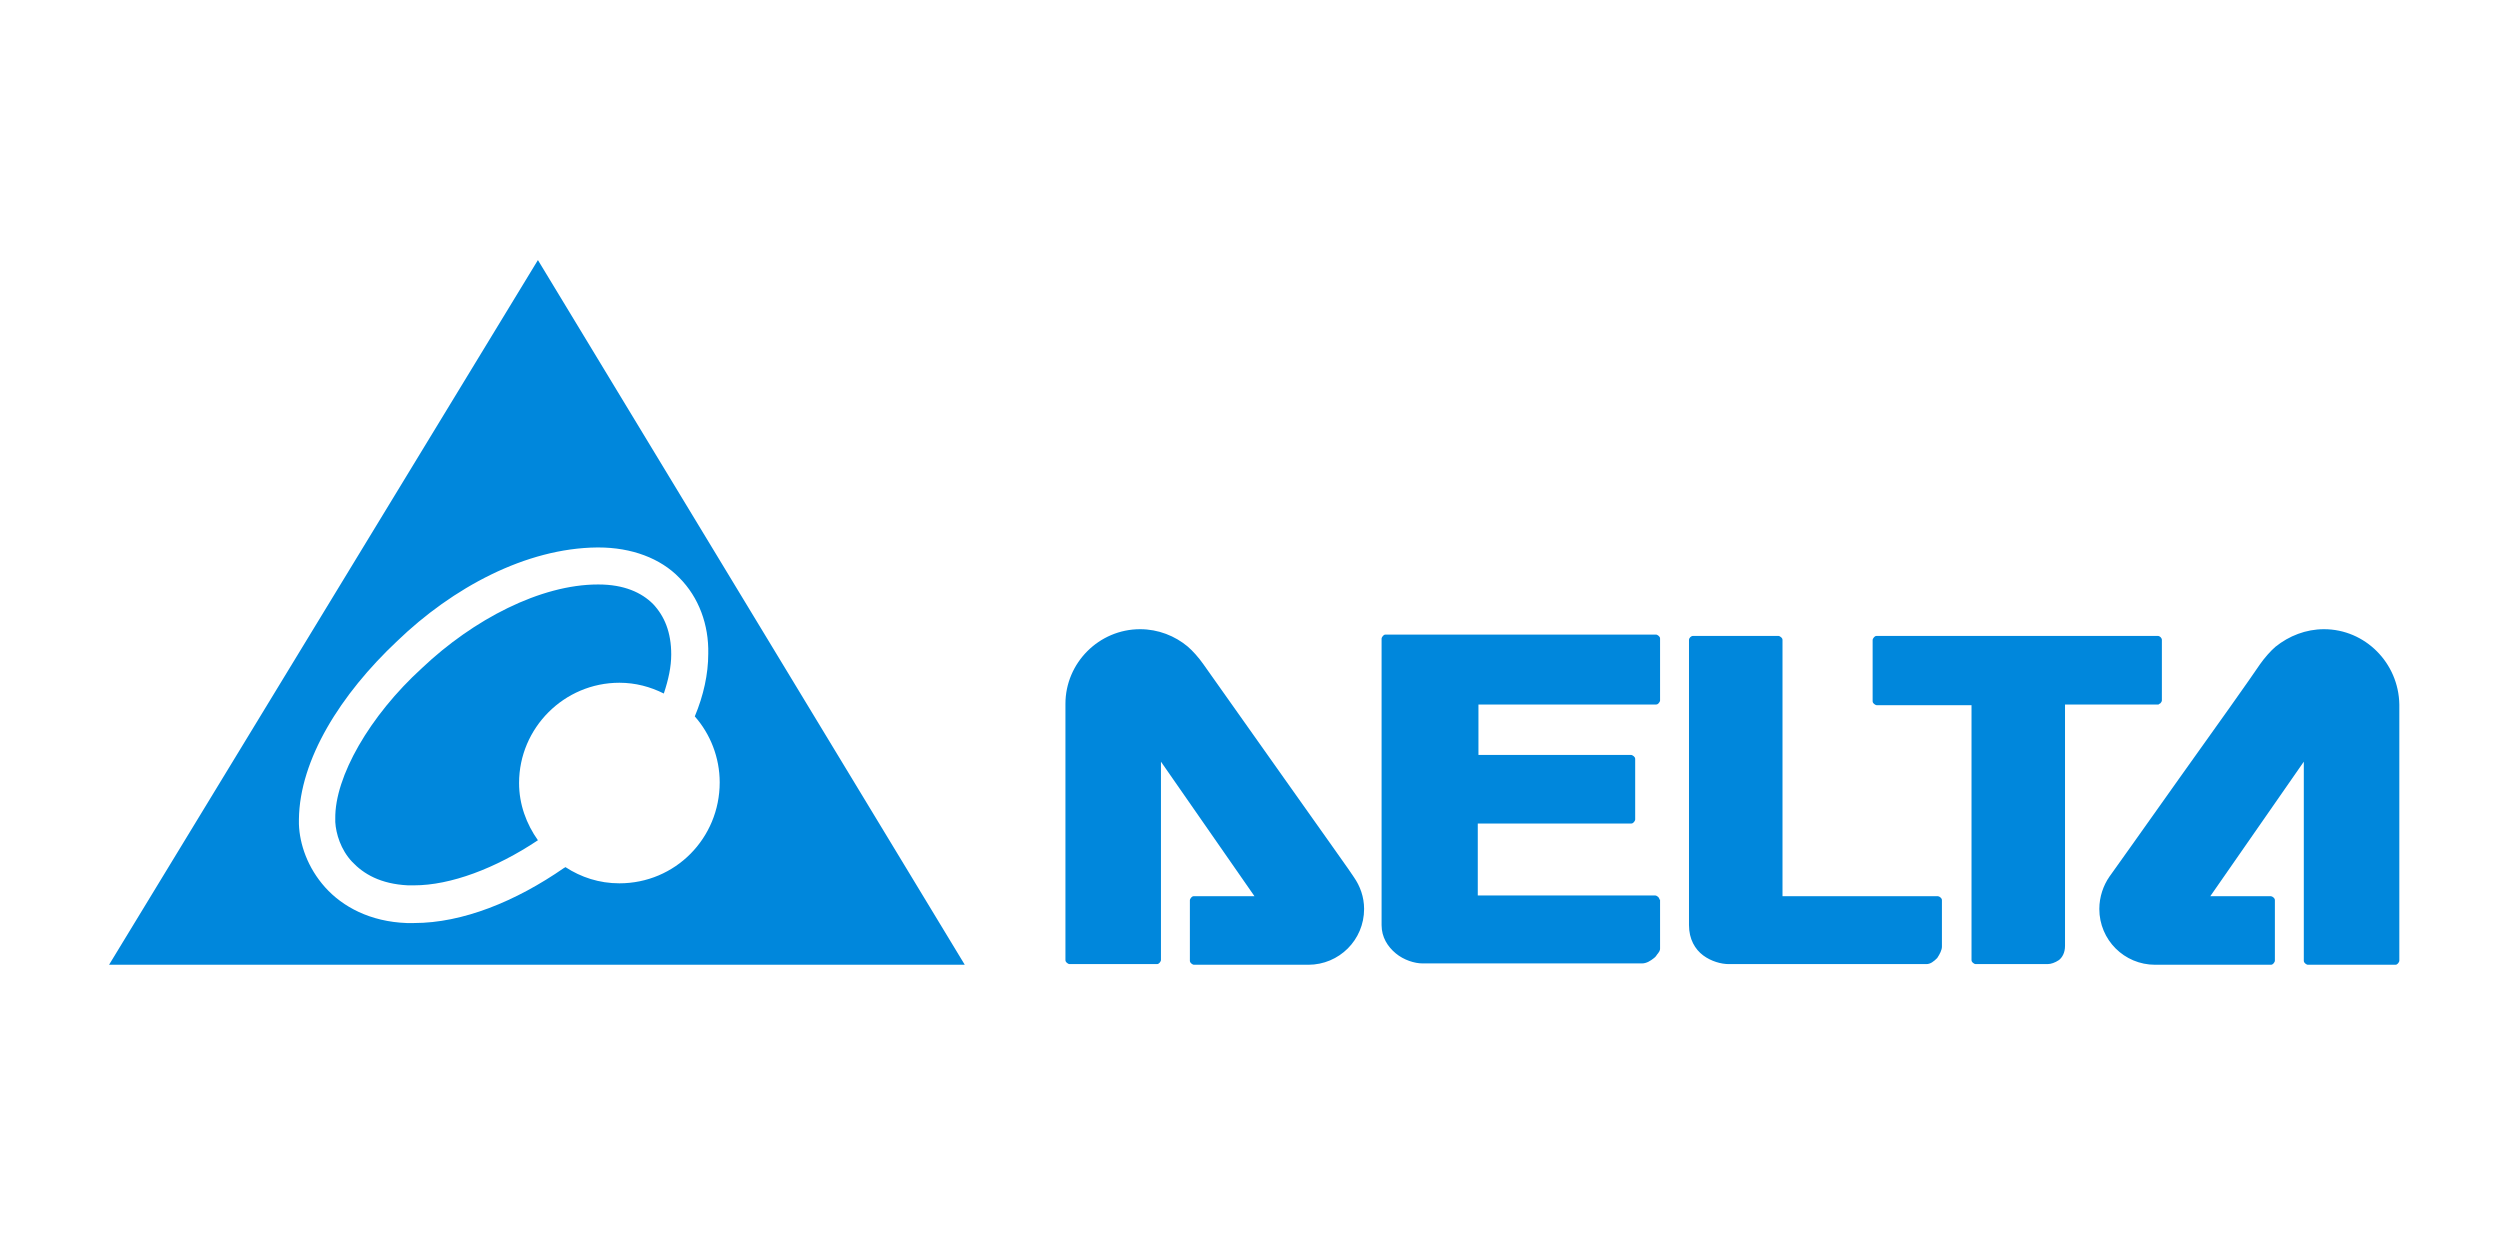
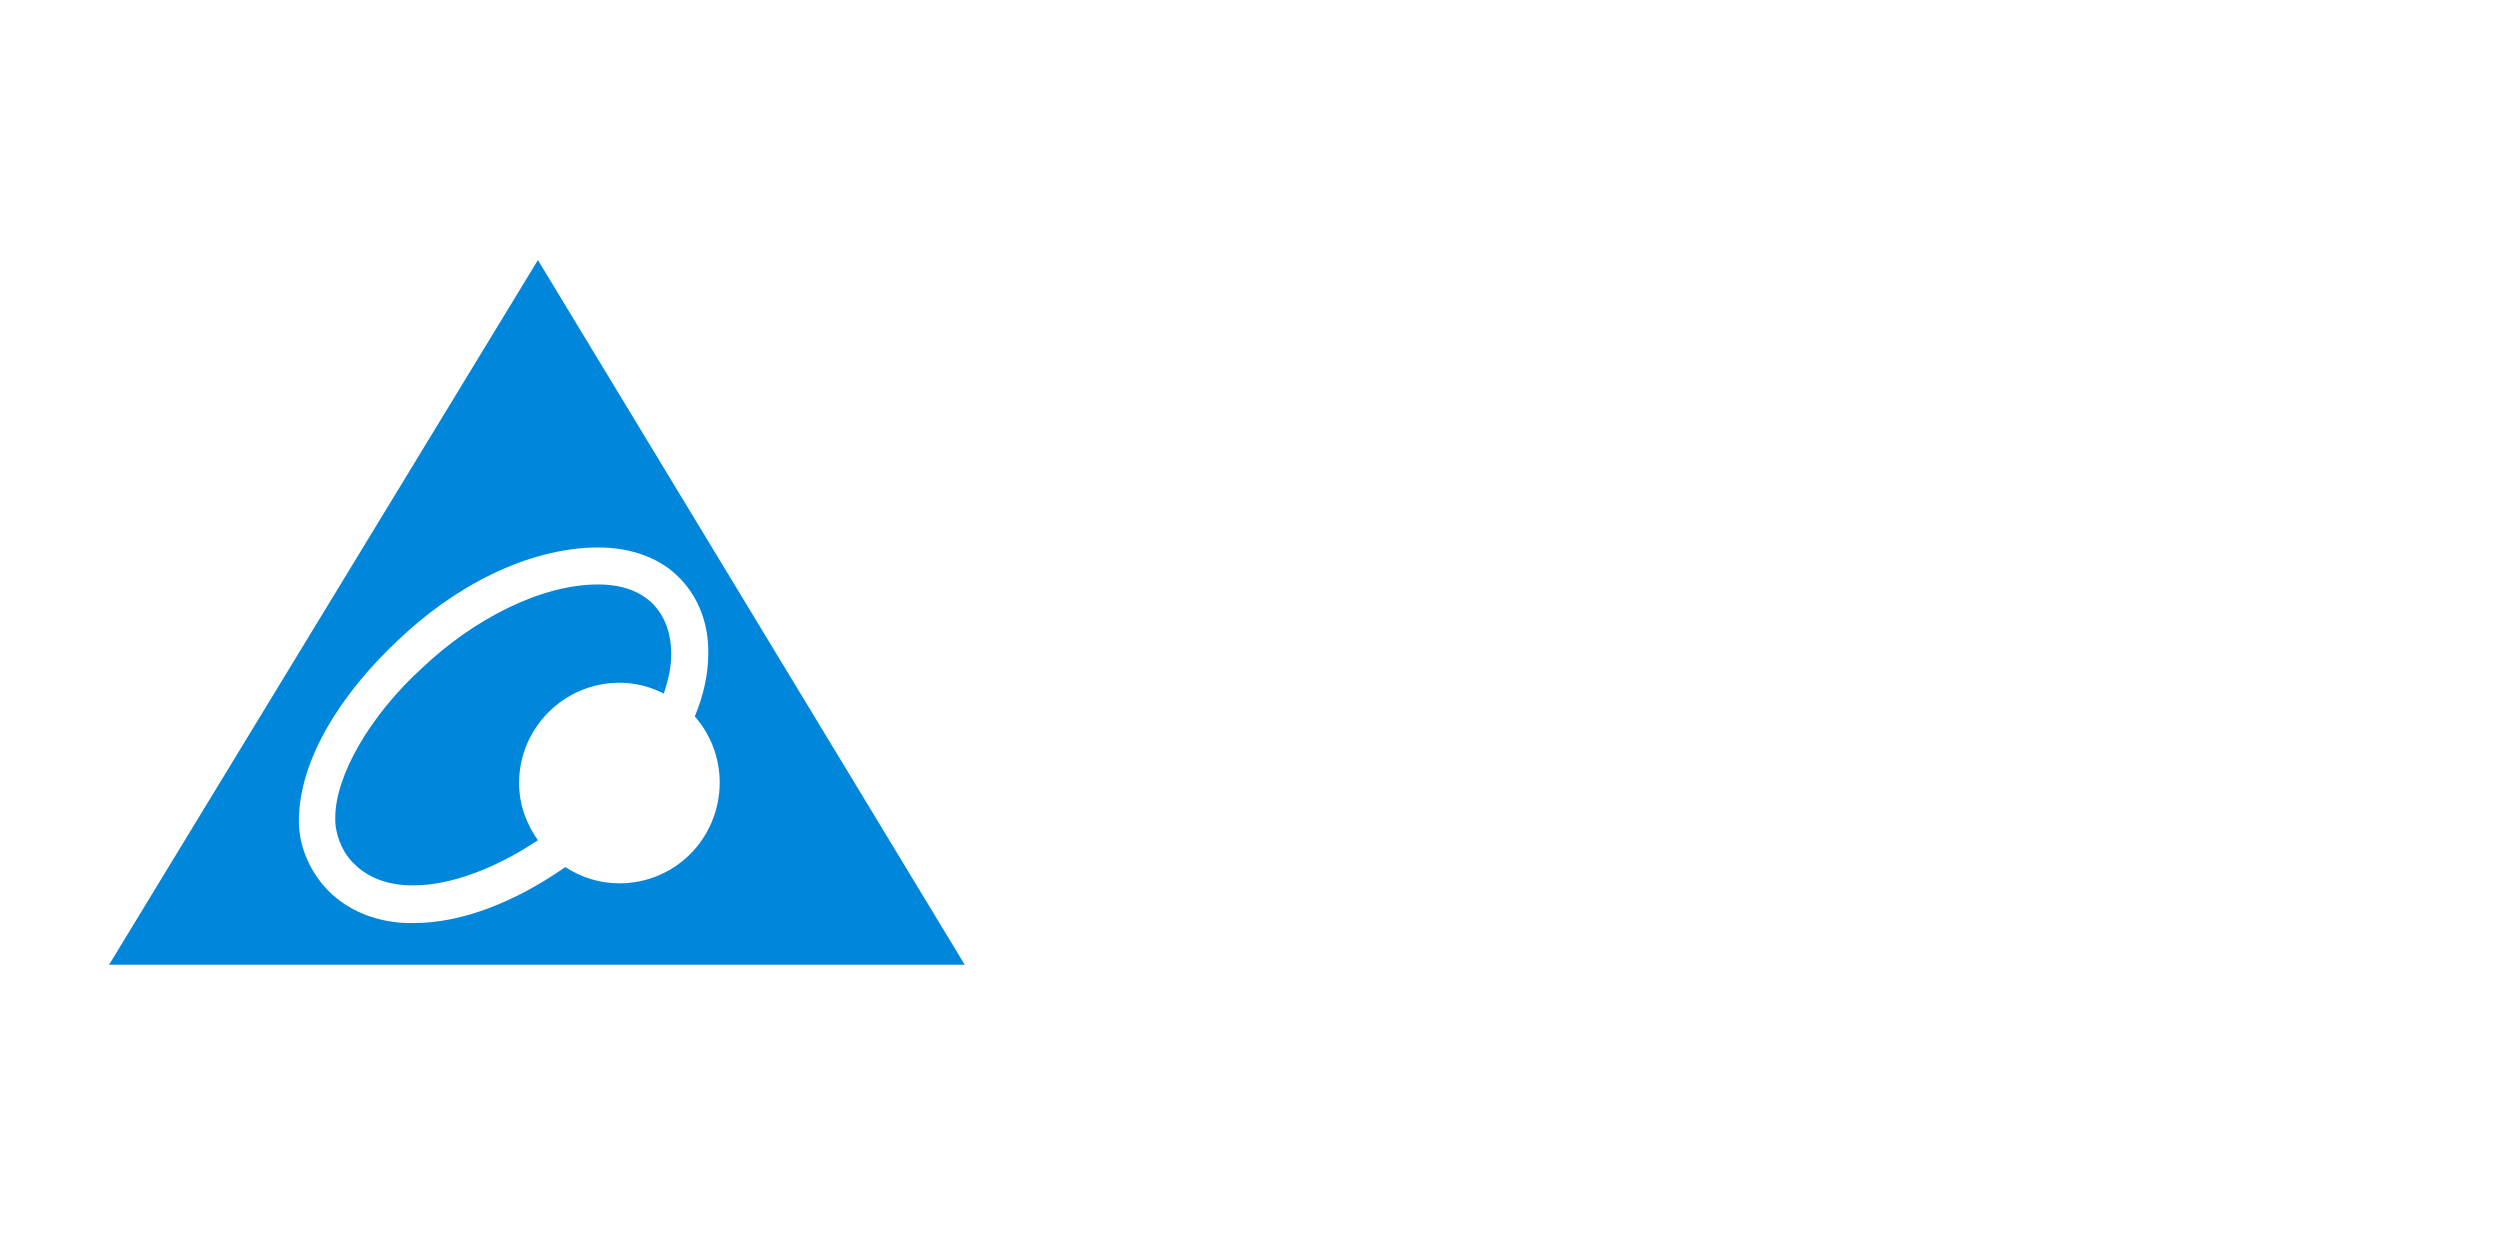
<svg xmlns="http://www.w3.org/2000/svg" width="298px" height="150px" viewBox="0 0 298 150" version="1.1">
  <title>delta</title>
  <g id="Page-1" stroke="none" stroke-width="1" fill="none" fill-rule="evenodd">
    <g id="logo" transform="translate(13, 31)" fill="#0087DC" fill-rule="nonzero">
-       <path d="M244.536,52.818 C244.616,52.737 244.696,52.577 244.696,52.497 L244.696,45.283 C244.696,45.042 244.455,44.802 244.215,44.802 L210.699,44.802 C210.539,44.802 210.458,44.882 210.378,44.962 C210.298,45.042 210.218,45.202 210.218,45.283 L210.218,52.577 C210.218,52.737 210.298,52.818 210.378,52.898 C210.458,52.978 210.619,53.058 210.699,53.058 L222.005,53.058 L222.005,83.439 C222.005,83.599 222.085,83.679 222.165,83.76 C222.245,83.84 222.405,83.92 222.486,83.92 C224.49,83.92 230.263,83.92 231.065,83.92 L231.065,83.92 L231.065,83.92 C231.466,83.92 231.947,83.76 232.428,83.439 C232.829,83.118 233.15,82.557 233.15,81.756 C233.15,79.992 233.15,53.218 233.15,53.218 L233.15,52.978 L244.295,52.978 C244.295,52.978 244.375,52.898 244.536,52.818 Z M184.8,76.224 C184.8,76.064 184.72,75.984 184.64,75.904 C184.56,75.824 184.399,75.743 184.319,75.743 L163.151,75.743 L163.151,67.166 L181.433,67.166 C181.593,67.166 181.673,67.086 181.753,67.006 C181.834,66.926 181.914,66.766 181.914,66.685 L181.914,59.471 C181.914,59.311 181.834,59.23 181.753,59.15 C181.673,59.07 181.513,58.99 181.433,58.99 L163.231,58.99 L163.231,52.978 L184.399,52.978 C184.56,52.978 184.64,52.898 184.72,52.818 C184.8,52.737 184.88,52.577 184.88,52.497 L184.88,45.122 C184.88,44.962 184.8,44.882 184.72,44.802 C184.64,44.721 184.48,44.641 184.399,44.641 L152.166,44.641 C152.006,44.641 151.926,44.721 151.846,44.802 C151.766,44.882 151.685,45.042 151.685,45.122 L151.685,79.271 C151.685,80.713 152.407,81.836 153.369,82.637 C154.331,83.439 155.614,83.84 156.576,83.84 L182.716,83.84 C183.277,83.84 183.758,83.519 184.159,83.198 C184.399,83.038 184.48,82.798 184.64,82.637 C184.72,82.557 184.72,82.477 184.8,82.397 C184.8,82.317 184.88,82.317 184.88,82.076 L184.88,82.076 L184.88,76.224 L184.8,76.224 L184.8,76.224 Z M218.477,76.305 C218.477,76.144 218.396,76.064 218.316,75.984 C218.236,75.904 218.076,75.824 217.995,75.824 L199.474,75.824 L199.474,45.283 C199.474,45.122 199.393,45.042 199.313,44.962 C199.233,44.882 199.073,44.802 198.992,44.802 L188.809,44.802 C188.569,44.802 188.328,45.042 188.328,45.283 C188.328,46.084 188.328,47.527 188.328,49.371 C188.328,52.337 188.328,56.425 188.328,60.593 C188.328,68.85 188.328,77.507 188.328,79.271 C188.328,80.954 189.05,82.156 190.012,82.878 C190.974,83.599 192.177,83.92 193.059,83.92 L216.632,83.92 L216.632,83.92 L216.632,83.92 C217.113,83.92 217.514,83.599 217.915,83.198 C218.236,82.717 218.477,82.236 218.477,81.836 L218.477,81.836 L218.477,81.836 C218.477,81.194 218.477,77.828 218.477,76.305 Z M140.139,61.876 C135.89,55.864 131.399,49.531 130.437,48.168 L130.437,48.168 L130.437,48.168 L130.437,48.168 C129.876,47.367 129.154,46.565 128.593,46.084 C127.07,44.802 125.065,44 122.9,44 C118.009,44 114,48.008 114,52.898 L114,52.898 L114,52.898 L114,66.445 C114,73.499 114,81.114 114,83.439 C114,83.599 114.08,83.679 114.16,83.76 C114.241,83.84 114.401,83.92 114.481,83.92 L124.905,83.92 C125.065,83.92 125.145,83.84 125.225,83.76 C125.306,83.679 125.386,83.519 125.386,83.439 L125.386,59.792 L136.531,75.824 L129.315,75.824 C129.154,75.824 129.074,75.904 128.994,75.984 C128.914,76.064 128.834,76.224 128.834,76.305 L128.834,83.519 C128.834,83.679 128.914,83.76 128.994,83.84 C129.074,83.92 129.234,84 129.315,84 L142.946,84 C146.634,84 149.601,81.034 149.601,77.347 C149.601,75.904 149.12,74.621 148.398,73.579 C148.398,73.499 144.389,67.888 140.139,61.876 Z M264.02,44 C261.855,44 259.85,44.802 258.247,46.084 C257.685,46.565 256.964,47.367 256.402,48.168 C255.44,49.611 250.95,55.944 246.7,61.876 C242.451,67.888 238.442,73.499 238.442,73.499 C237.72,74.541 237.239,75.904 237.239,77.347 C237.239,81.034 240.206,84 243.894,84 L257.685,84 C257.846,84 257.926,83.92 258.006,83.84 C258.086,83.76 258.166,83.599 258.166,83.519 L258.166,76.305 C258.166,76.144 258.086,76.064 258.006,75.984 C257.926,75.904 257.766,75.824 257.685,75.824 L250.469,75.824 L261.614,59.792 L261.614,83.519 C261.614,83.679 261.694,83.76 261.775,83.84 C261.855,83.92 262.015,84 262.095,84 L272.519,84 C272.679,84 272.759,83.92 272.84,83.84 C272.92,83.76 273,83.599 273,83.519 L273,52.978 C272.92,48.008 268.911,44 264.02,44 Z" id="Shape" />
      <path d="M51.12,0 L0,84 L102,84 L51.12,0 Z M60.831,74.292 C58.423,74.292 56.256,73.57 54.411,72.367 C54.33,72.367 54.33,72.447 54.25,72.447 C48.472,76.458 42.132,79.026 36.354,79.026 C36.033,79.026 35.712,79.026 35.471,79.026 C31.138,78.865 27.847,77.1 25.761,74.774 C23.674,72.447 22.711,69.639 22.631,67.232 C22.631,67.072 22.631,66.831 22.631,66.67 C22.711,59.53 27.607,51.748 34.348,45.41 C40.928,39.072 49.676,34.338 58.183,34.258 C58.183,34.258 58.263,34.258 58.343,34.258 C62.275,34.258 65.726,35.542 67.973,37.868 C70.301,40.195 71.504,43.484 71.424,46.934 C71.424,49.341 70.862,51.908 69.819,54.395 C71.665,56.481 72.788,59.289 72.788,62.258 C72.788,68.917 67.492,74.292 60.831,74.292 Z M64.843,40.997 C63.479,39.633 61.393,38.67 58.343,38.67 L58.263,38.67 C51.441,38.67 43.416,42.842 37.317,48.619 C31.057,54.315 26.884,61.616 26.965,66.59 C26.965,66.751 26.965,66.831 26.965,66.991 C27.045,68.355 27.607,70.281 28.971,71.725 C30.335,73.169 32.341,74.372 35.632,74.533 C35.873,74.533 36.113,74.533 36.354,74.533 C40.688,74.533 46.065,72.527 51.12,69.158 C49.756,67.232 48.873,64.905 48.873,62.338 C48.873,55.759 54.25,50.384 60.831,50.384 C62.757,50.384 64.522,50.865 66.127,51.668 C66.689,49.983 67.01,48.458 67.01,47.014 C67.01,44.367 66.208,42.441 64.843,40.997 Z" id="Shape" />
    </g>
  </g>
</svg>